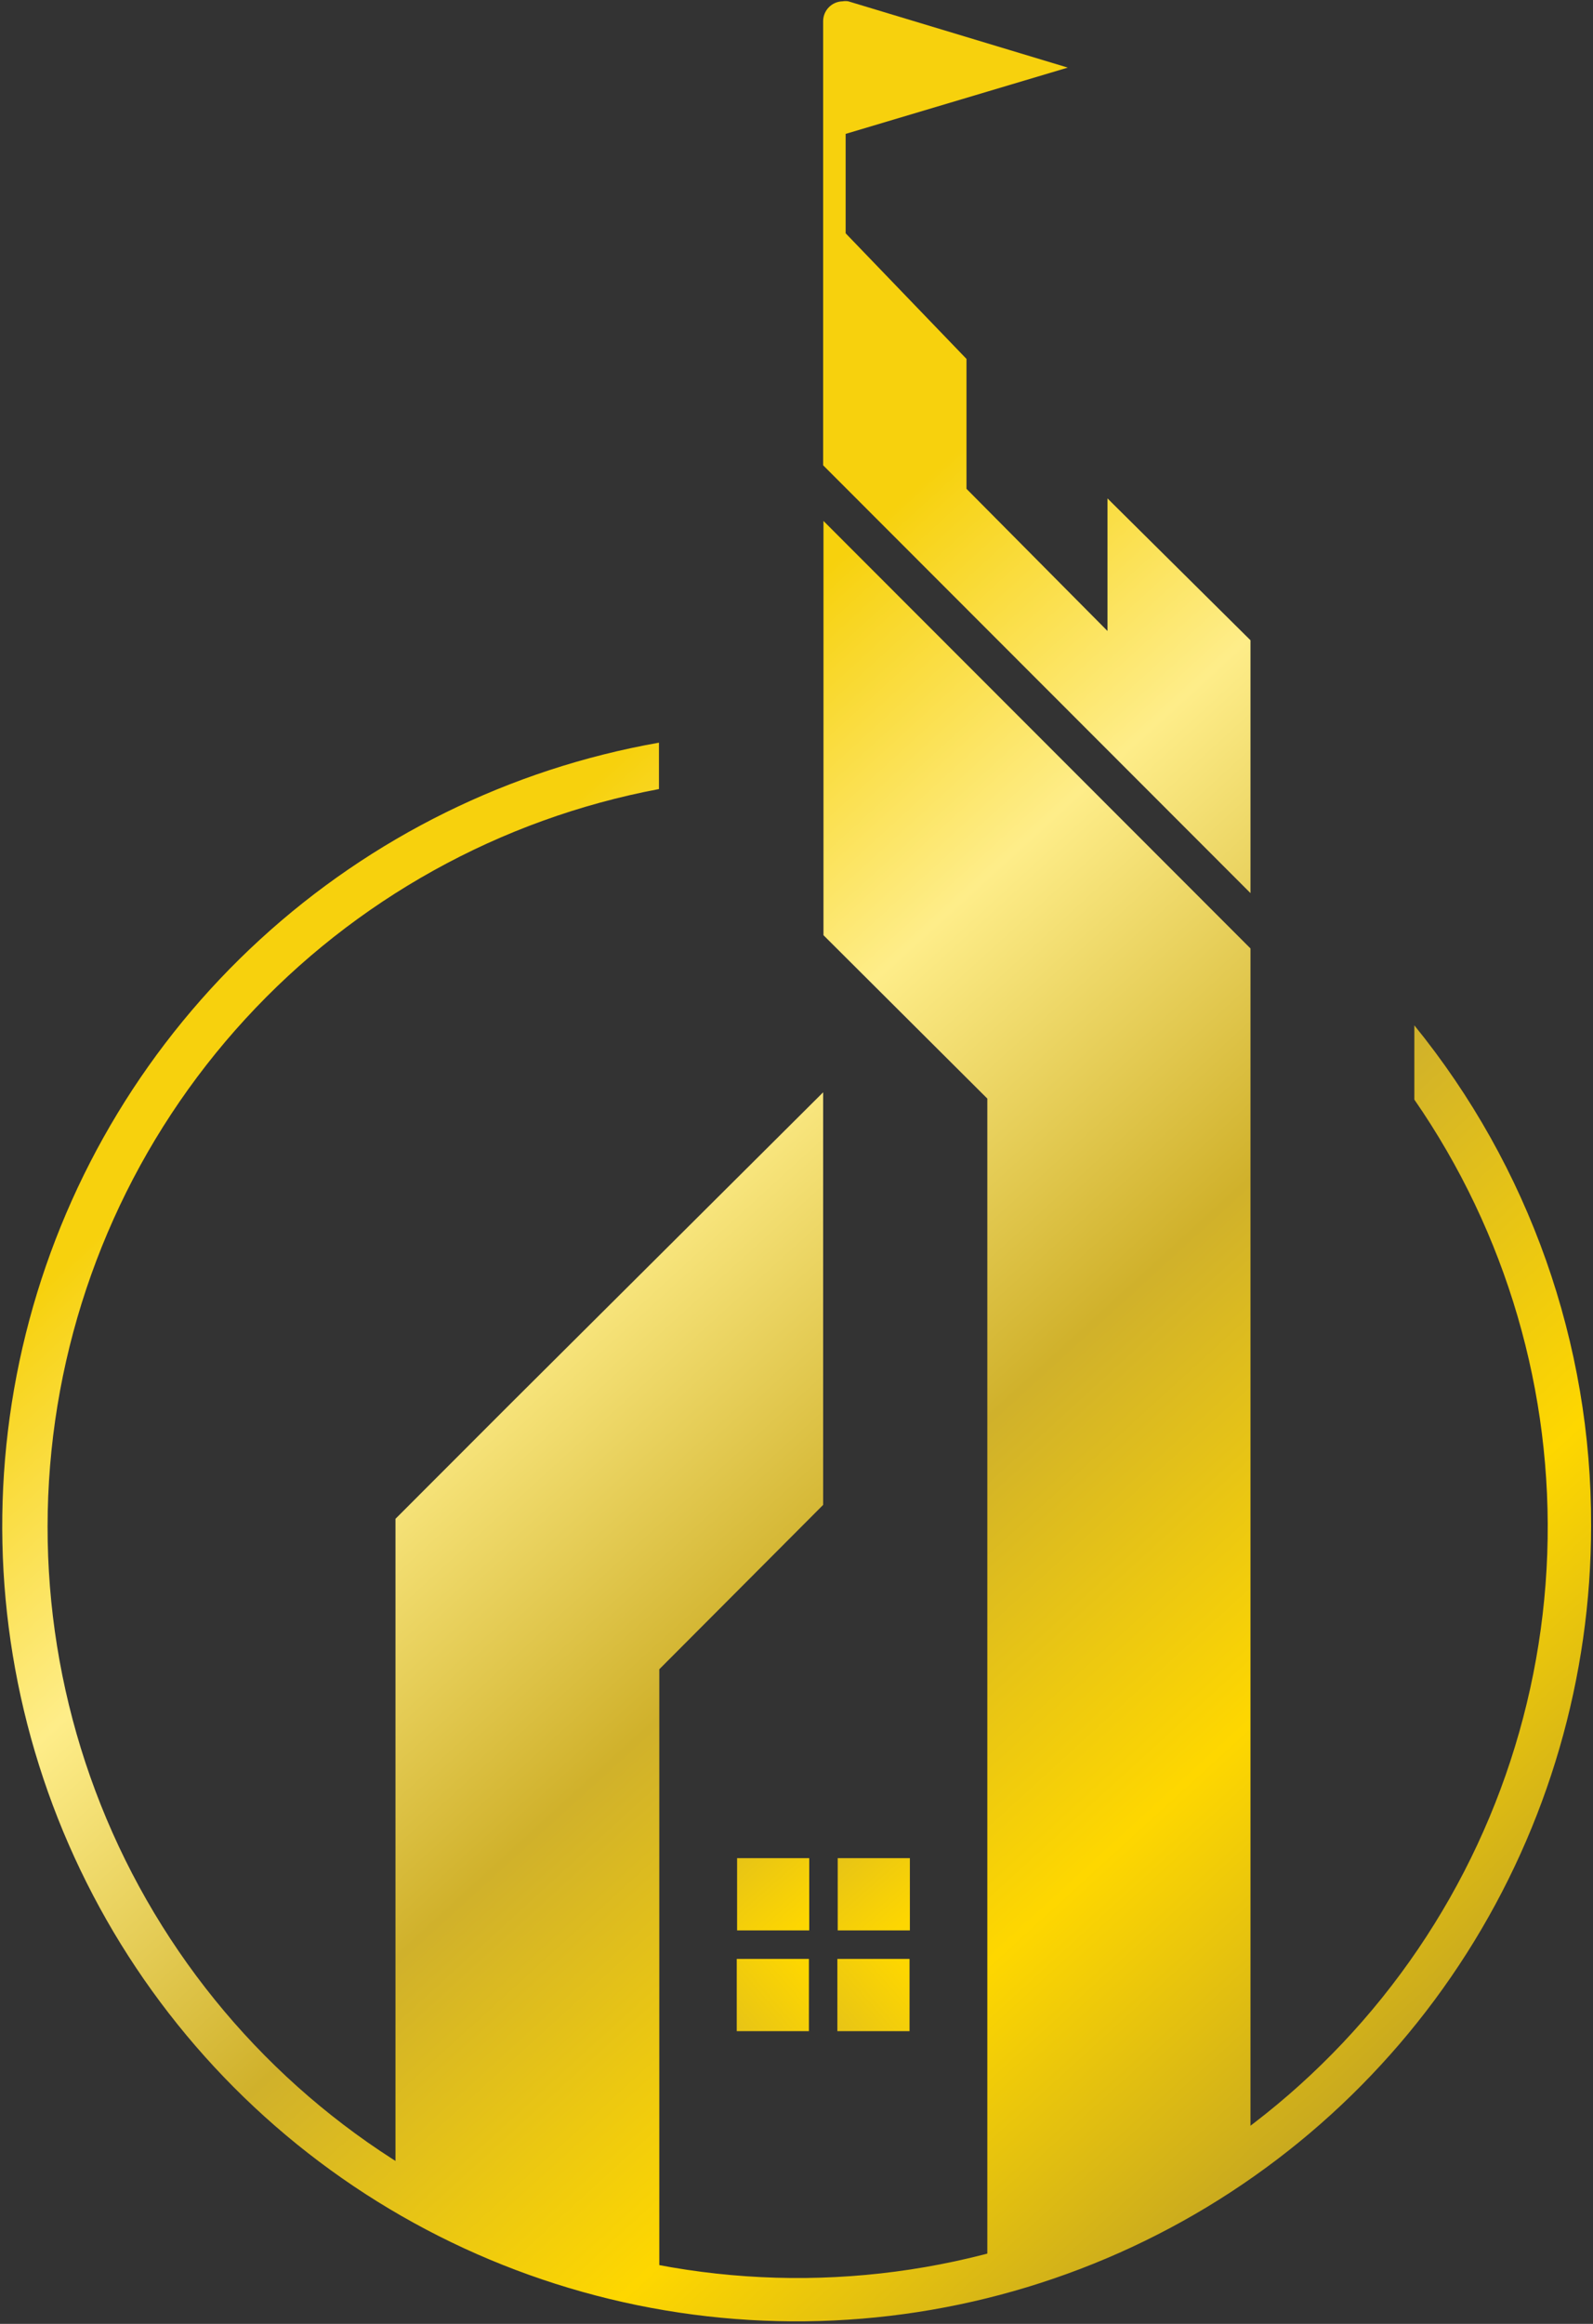
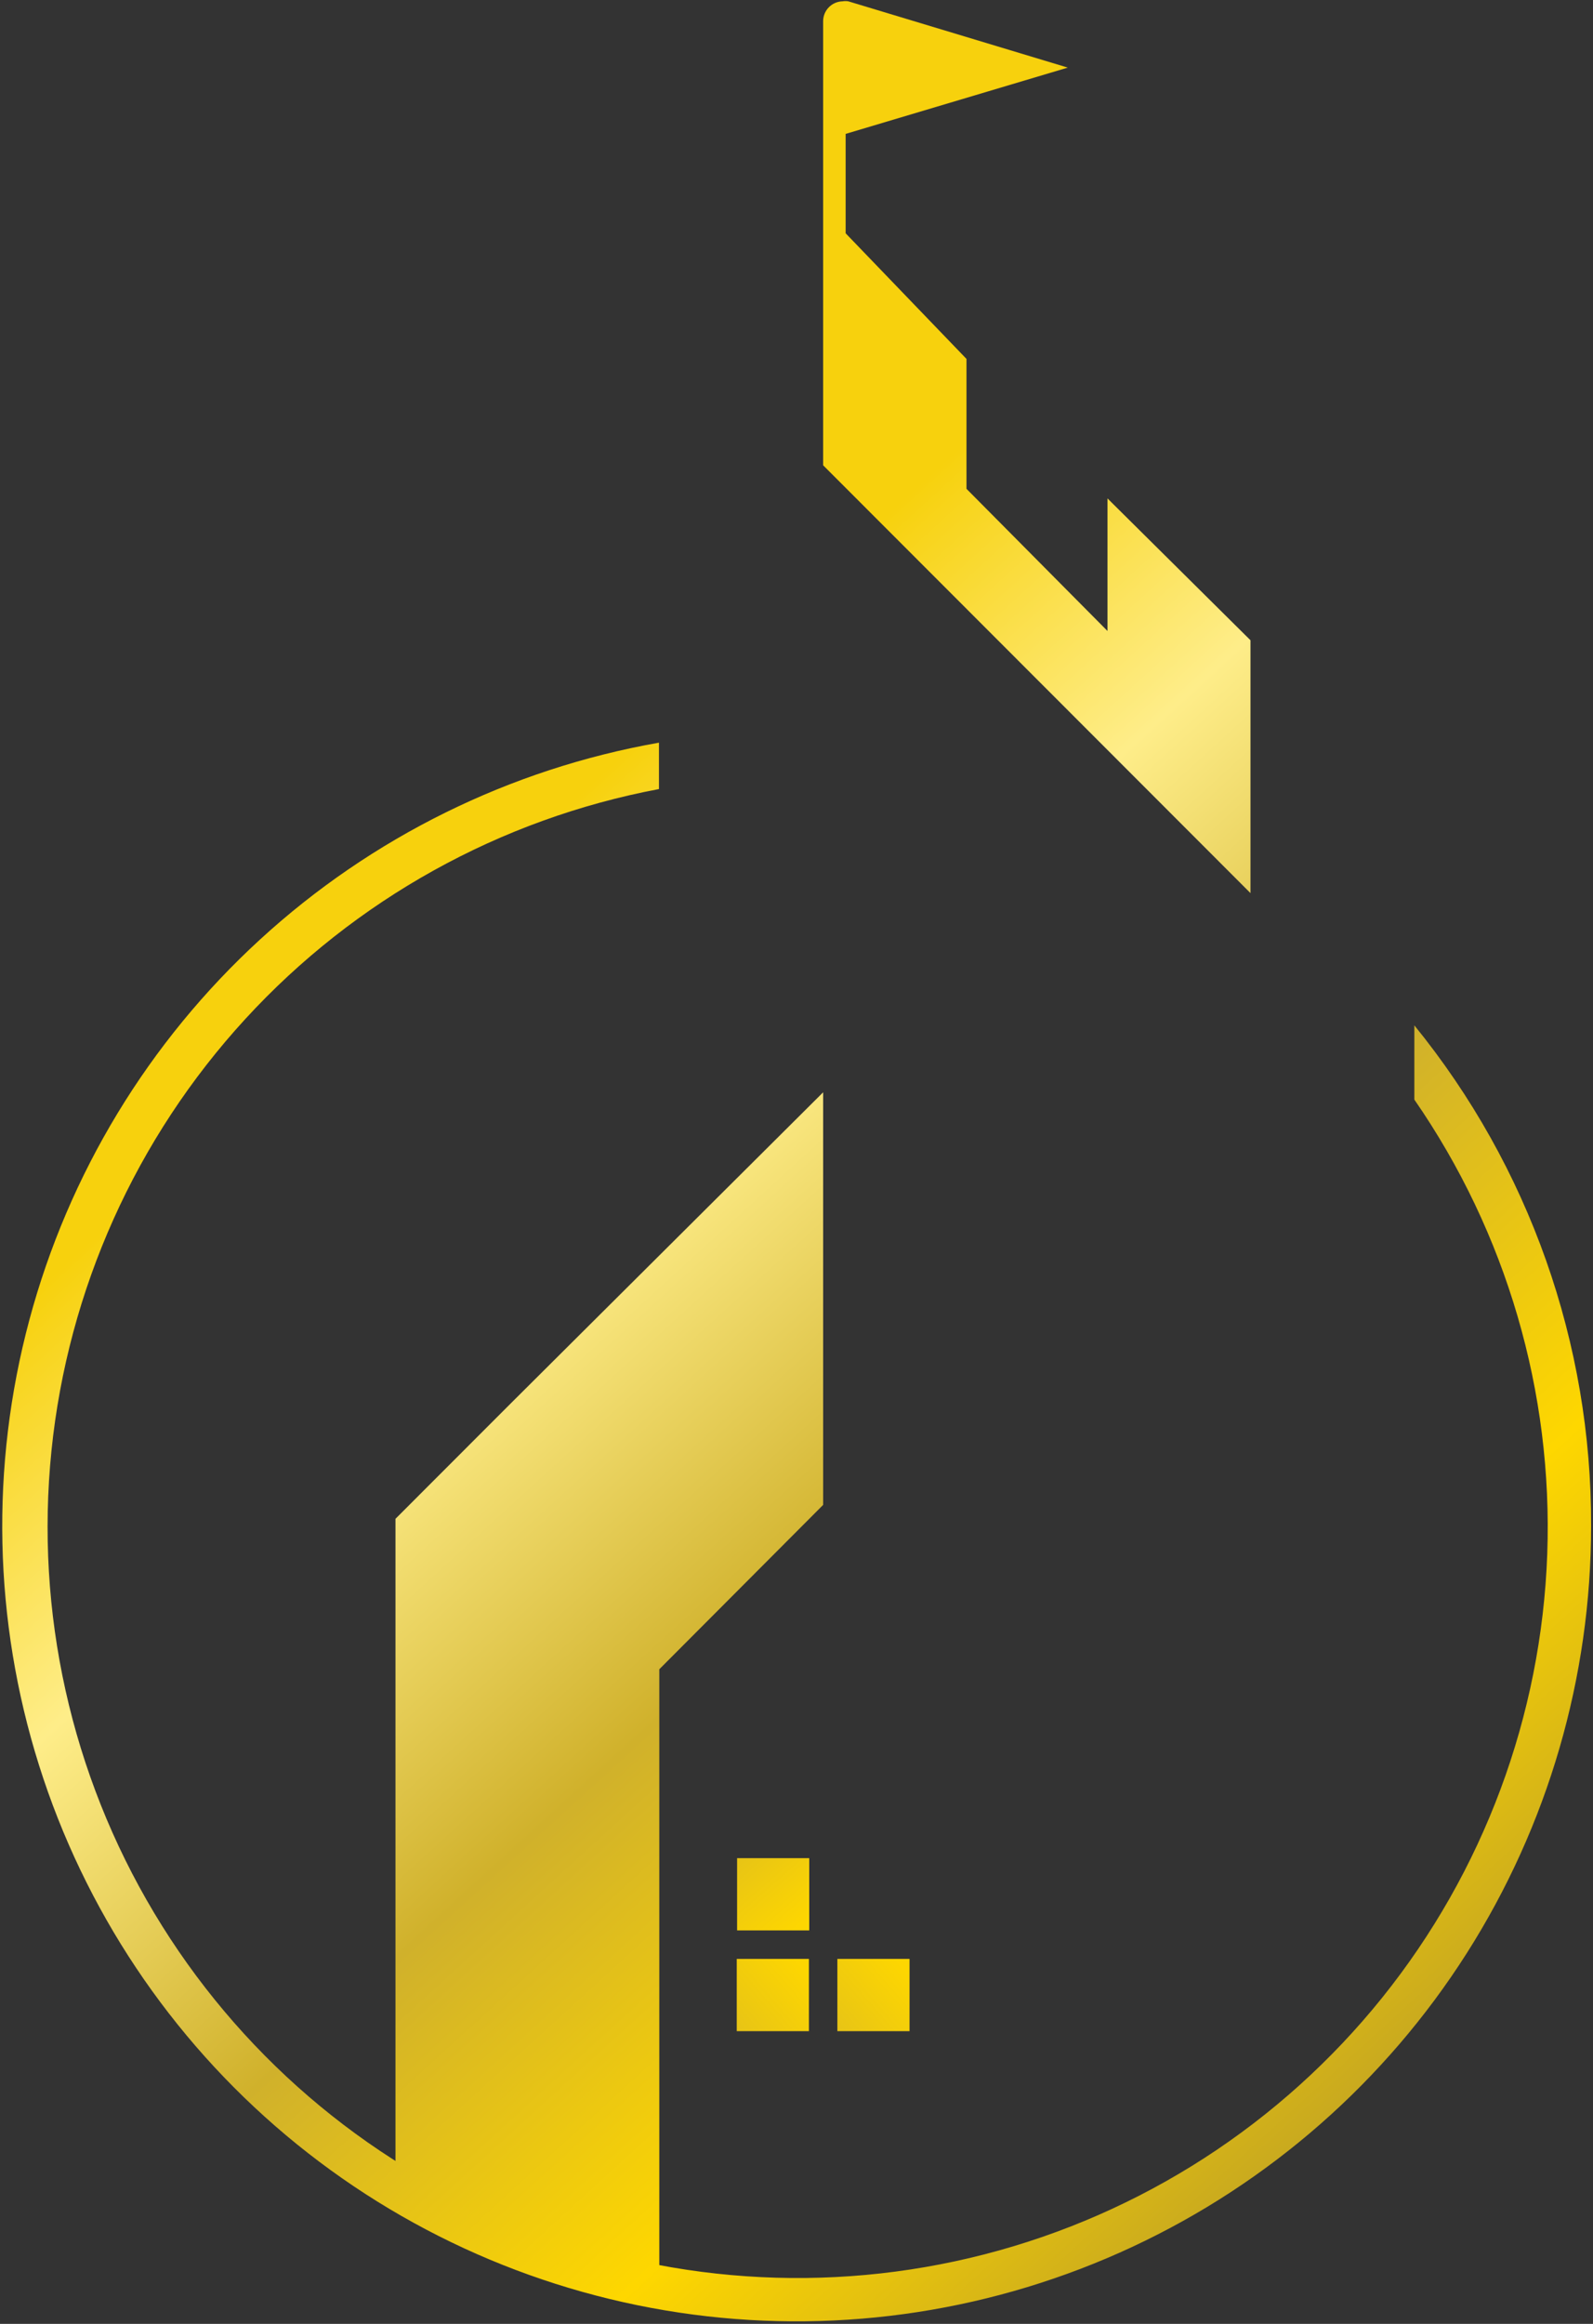
<svg xmlns="http://www.w3.org/2000/svg" width="384" height="560" viewBox="0 0 384 560" fill="none">
  <rect x="0" y="0" width="384" height="560" fill="#333333" stroke="none" />
  <path d="M383.542 367.672C383.552 404.161 373.155 439.894 353.572 470.673C333.989 501.451 306.035 525.995 272.995 541.42C239.954 556.845 203.201 562.51 167.054 557.75C130.908 552.989 96.87 538 68.942 514.545C41.014 491.09 20.356 460.143 9.396 425.342C-1.564 390.541 -2.37 353.332 7.072 318.089C16.514 282.845 35.812 251.031 62.698 226.386C89.584 201.741 122.94 185.289 158.846 178.965V190.145C120.52 197.362 85.553 216.787 59.162 245.522C32.77 274.258 16.369 310.763 12.405 349.592C8.441 388.42 17.126 427.491 37.166 460.975C57.206 494.458 87.525 520.56 123.601 535.385C159.676 550.21 199.574 552.964 237.341 543.236C275.109 533.509 308.722 511.821 333.165 481.408C357.608 450.995 371.571 413.488 372.971 374.482C374.371 335.476 363.132 297.063 340.933 264.973V247.085C368.623 281.15 383.678 323.758 383.542 367.672V367.672Z" fill="url(#paint0_linear_302_11)" />
  <path d="M195.072 447.771H177.677V465.18H195.072V447.771Z" fill="url(#paint1_linear_302_11)" />
-   <path d="M219.329 447.771H201.934V465.18H219.329V447.771Z" fill="url(#paint2_linear_302_11)" />
+   <path d="M219.329 447.771H201.934V465.18V447.771Z" fill="url(#paint2_linear_302_11)" />
  <path d="M177.598 472.048V489.457H194.992V472.048H177.598Z" fill="url(#paint3_linear_302_11)" />
  <path d="M201.854 472.048V489.458H219.249V472.048H201.854Z" fill="url(#paint4_linear_302_11)" />
  <path d="M301.435 215.221V154.288L266.965 120.108V152.052L232.974 117.792V86.488L203.849 56.221V32.263L257.39 16.291L204.488 0.319C204.039 0.243 203.58 0.243 203.131 0.319C201.889 0.34 200.703 0.843 199.825 1.722C198.947 2.601 198.444 3.788 198.423 5.031V53.665V112.122L301.435 215.221Z" fill="url(#paint5_linear_302_11)" />
  <path d="M198.423 263.216V362.641L158.926 402.251V549.032L95.332 528.828V365.995L122.621 338.683L198.423 263.216Z" fill="url(#paint6_linear_302_11)" />
-   <path d="M238 549.032V264.734L198.503 225.363V125.539L301.435 228.557V521.321L238 549.032Z" fill="url(#paint7_linear_302_11)" />
  <defs>
    <linearGradient id="paint0_linear_302_11" x1="80.331" y1="245.567" x2="352.432" y2="543.854" gradientUnits="userSpaceOnUse">
      <stop stop-color="#F7D10D" />
      <stop offset="0.2" stop-color="#FEED89" />
      <stop offset="0.44" stop-color="#D0B12B" />
      <stop offset="0.68" stop-color="#FED700" />
      <stop offset="1" stop-color="#AB9030" />
    </linearGradient>
    <linearGradient id="paint1_linear_302_11" x1="177.845" y1="445.987" x2="199.149" y2="470.378" gradientUnits="userSpaceOnUse">
      <stop stop-color="#E6C317" />
      <stop offset="0.724" stop-color="#FDD601" />
    </linearGradient>
    <linearGradient id="paint2_linear_302_11" x1="202.102" y1="445.987" x2="223.406" y2="470.378" gradientUnits="userSpaceOnUse">
      <stop stop-color="#E6C317" />
      <stop offset="0.724" stop-color="#FDD601" />
    </linearGradient>
    <linearGradient id="paint3_linear_302_11" x1="175.816" y1="489.289" x2="200.221" y2="468.008" gradientUnits="userSpaceOnUse">
      <stop stop-color="#E6C317" />
      <stop offset="0.724" stop-color="#FDD601" />
    </linearGradient>
    <linearGradient id="paint4_linear_302_11" x1="200.072" y1="489.29" x2="224.478" y2="468.008" gradientUnits="userSpaceOnUse">
      <stop stop-color="#E6C317" />
      <stop offset="0.724" stop-color="#FDD601" />
    </linearGradient>
    <linearGradient id="paint5_linear_302_11" x1="251.246" y1="89.682" x2="523.347" y2="387.969" gradientUnits="userSpaceOnUse">
      <stop stop-color="#F7D10D" />
      <stop offset="0.2" stop-color="#FEED89" />
      <stop offset="0.44" stop-color="#D0B12B" />
      <stop offset="0.68" stop-color="#FED700" />
      <stop offset="1" stop-color="#AB9030" />
    </linearGradient>
    <linearGradient id="paint6_linear_302_11" x1="41.871" y1="280.625" x2="313.892" y2="578.912" gradientUnits="userSpaceOnUse">
      <stop stop-color="#F7D10D" />
      <stop offset="0.2" stop-color="#FEED89" />
      <stop offset="0.44" stop-color="#D0B12B" />
      <stop offset="0.68" stop-color="#FED700" />
      <stop offset="1" stop-color="#AB9030" />
    </linearGradient>
    <linearGradient id="paint7_linear_302_11" x1="112.487" y1="216.179" x2="384.588" y2="514.466" gradientUnits="userSpaceOnUse">
      <stop stop-color="#F7D10D" />
      <stop offset="0.2" stop-color="#FEED89" />
      <stop offset="0.44" stop-color="#D0B12B" />
      <stop offset="0.68" stop-color="#FED700" />
      <stop offset="1" stop-color="#AB9030" />
    </linearGradient>
  </defs>
</svg>